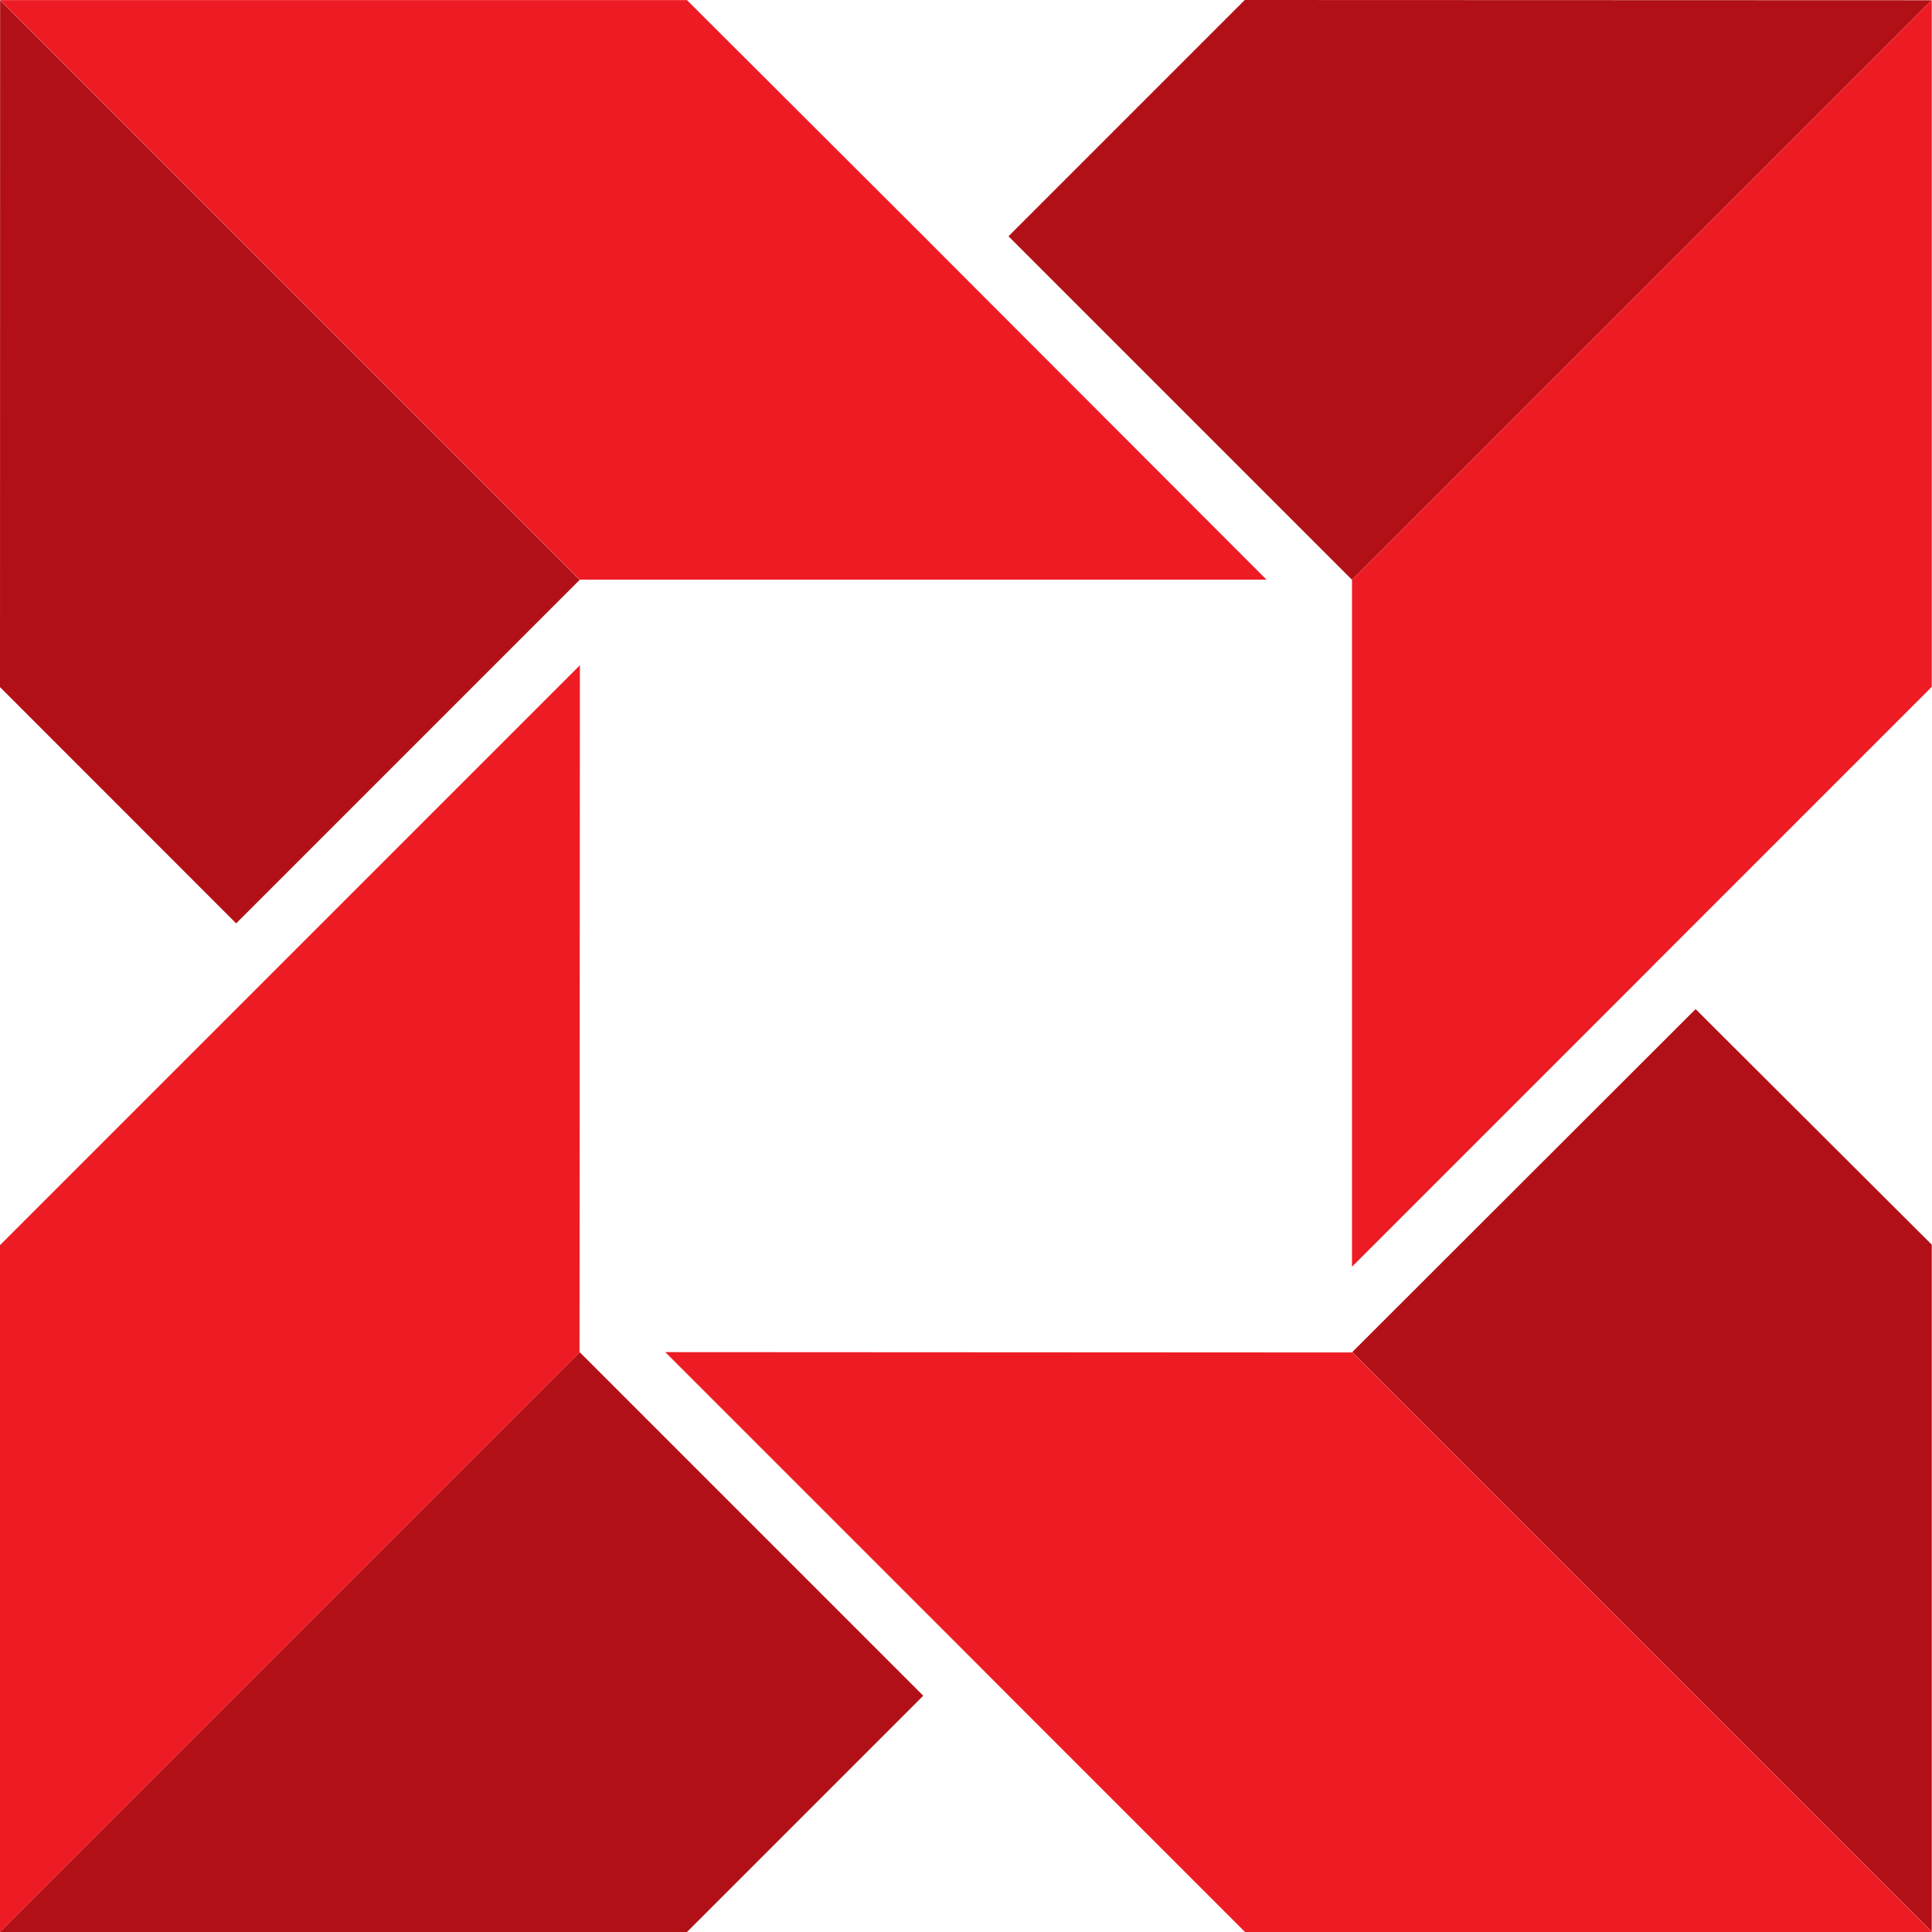
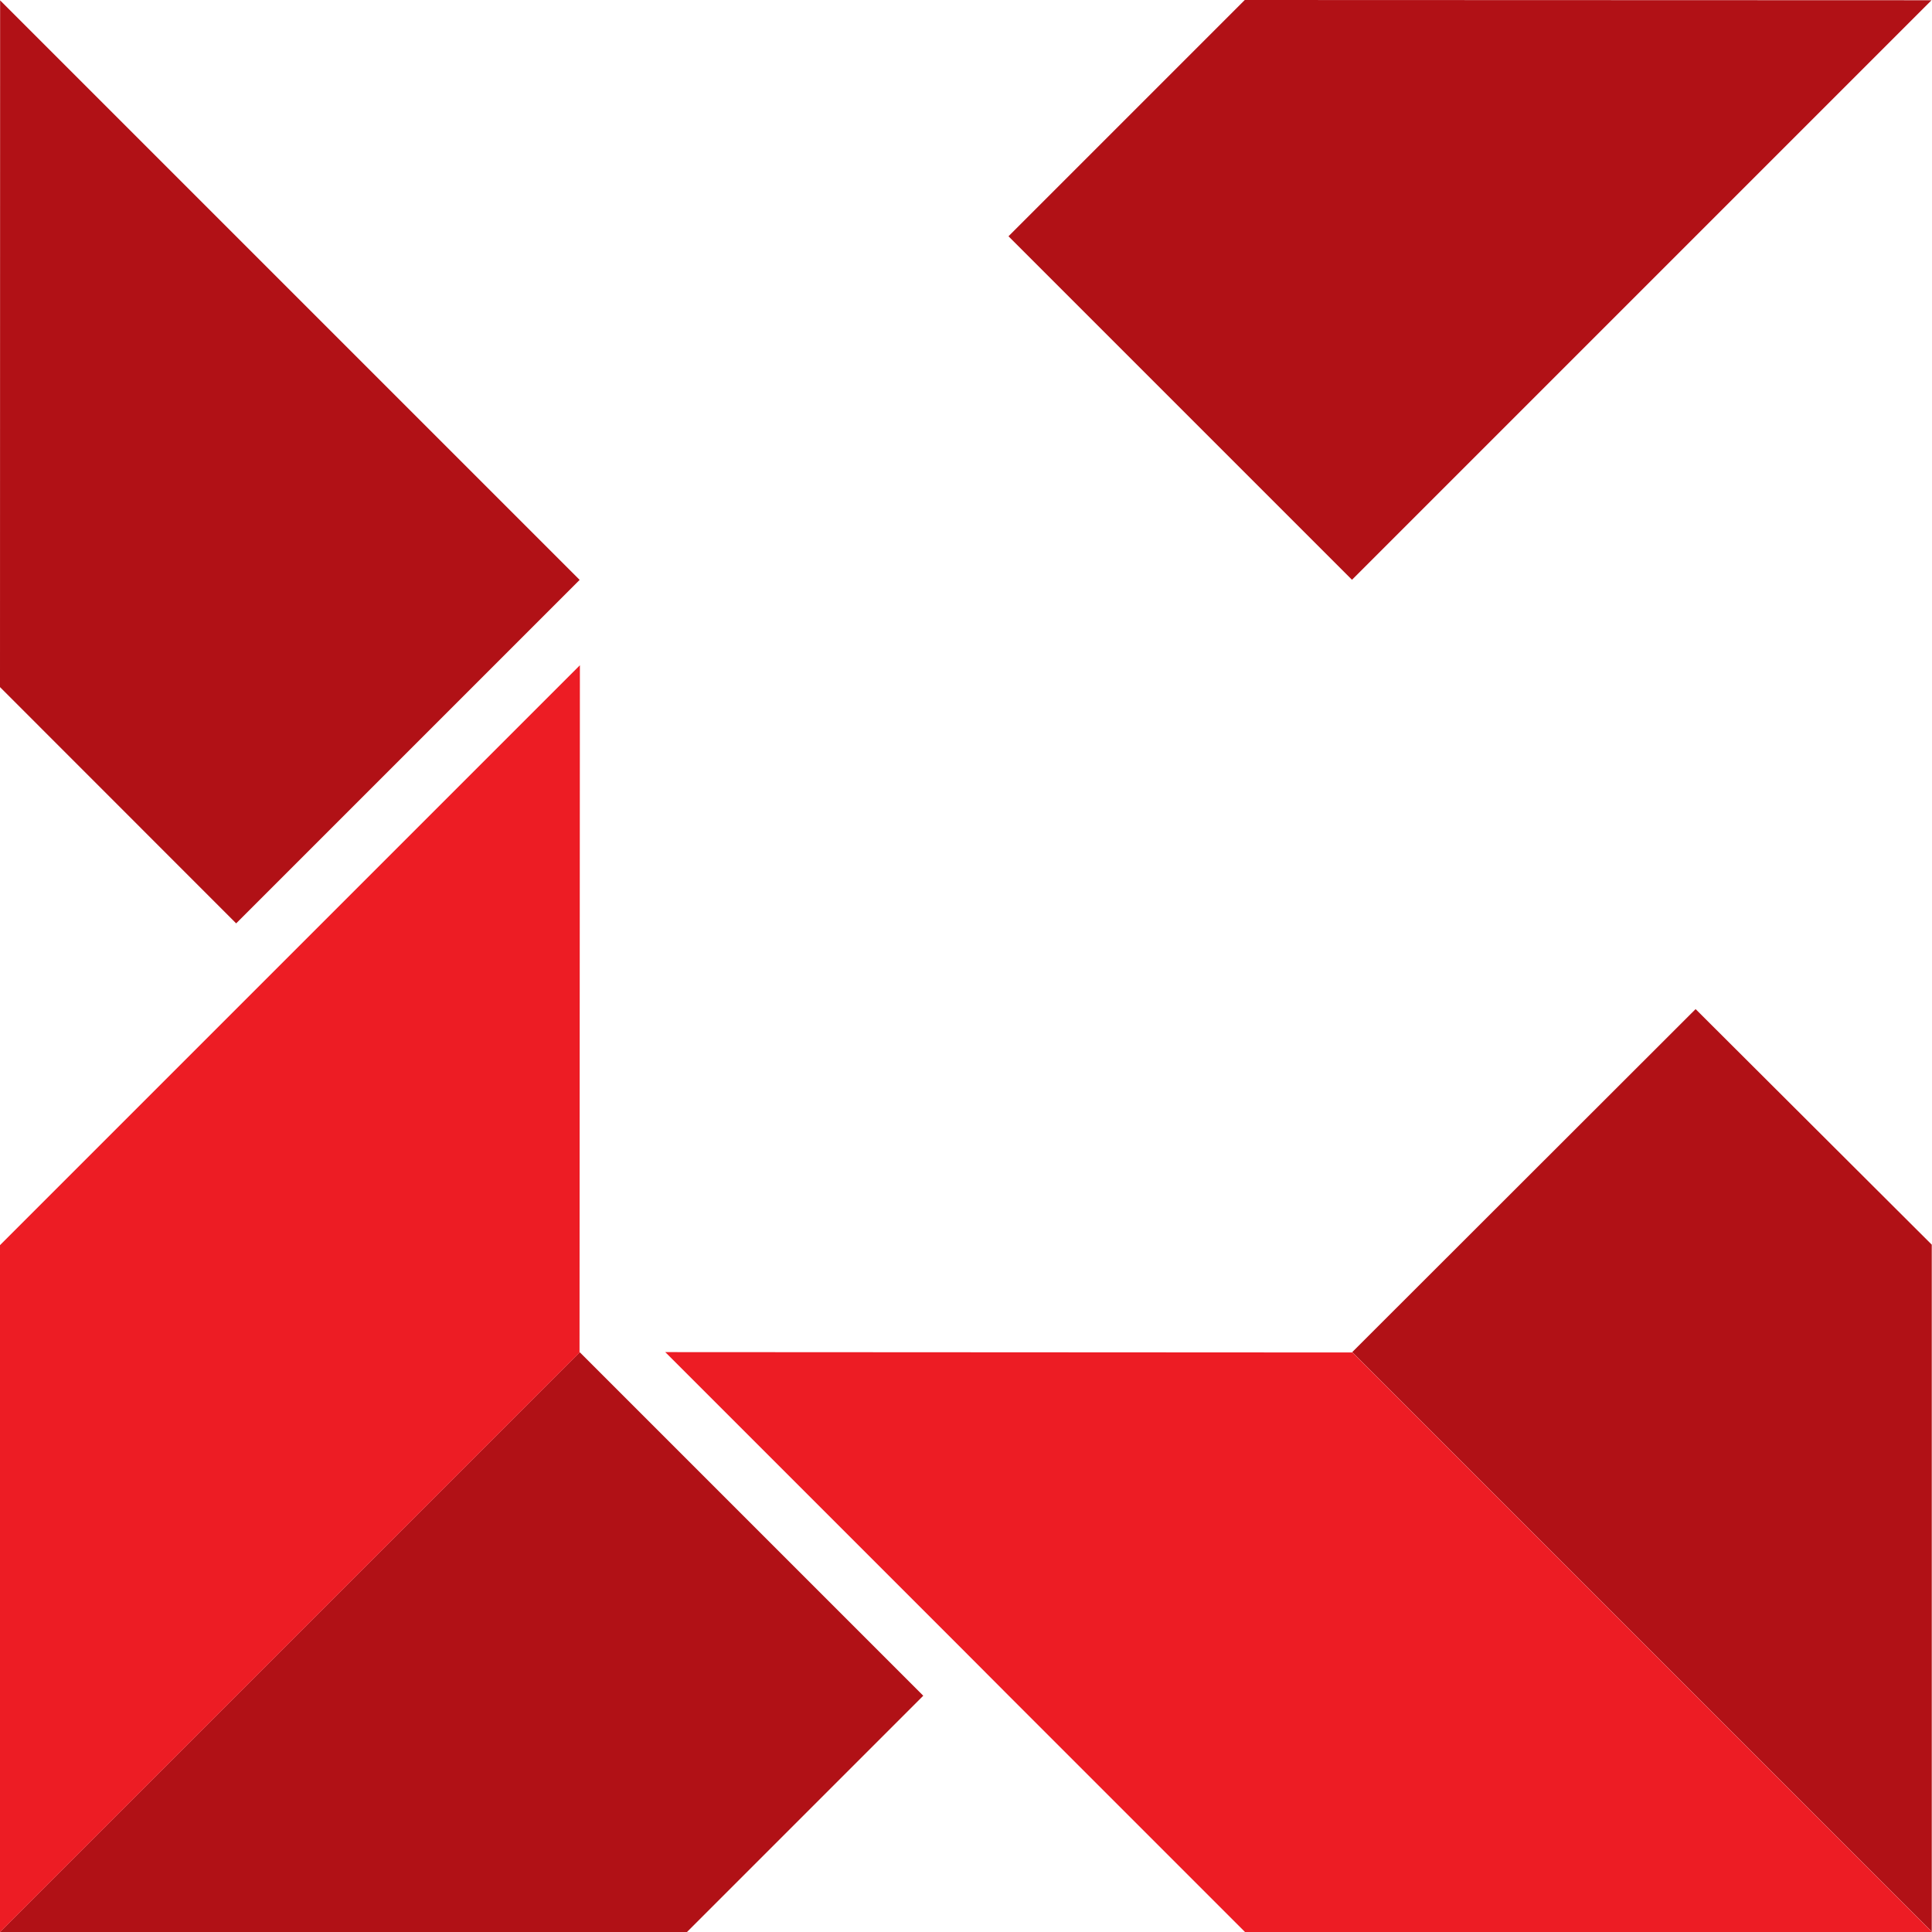
<svg xmlns="http://www.w3.org/2000/svg" width="16.002" height="16.002" viewBox="0 0 16.002 16.002">
  <g id="Group_925" data-name="Group 925" transform="translate(-411.33 298.979)">
    <path id="Path_1" data-name="Path 1" d="M516.844,5.761,518.8,7.718l2.845-2.845-4.8-4.8Z" transform="translate(-105.514 -299.049)" fill="#b11116" />
-     <path id="Path_2" data-name="Path 2" d="M516.844.072l4.8,4.8h5.69L524.865,2.4l-.018-.018-.356-.357L522.534.072Z" transform="translate(-105.514 -299.05)" fill="#ed1c24" />
    <path id="Path_3" data-name="Path 3" d="M613.416,74.941l4.8,4.8v-5.69L616.26,72.1Z" transform="translate(-190.886 -362.721)" fill="#b11116" />
    <path id="Path_4" data-name="Path 4" d="M564.354,96.628l2.471,2.471.018.018.356.357,1.957,1.957h5.69l-4.8-4.8Z" transform="translate(-147.514 -384.408)" fill="#ed1c24" />
    <path id="Path_5" data-name="Path 5" d="M590.833.064l-1.957,1.957,2.845,2.845,4.8-4.8Z" transform="translate(-169.193 -299.043)" fill="#b11116" />
-     <path id="Path_6" data-name="Path 6" d="M613.408,4.867v5.69l2.471-2.471.017-.018.357-.357,1.957-1.957V.065Z" transform="translate(-190.88 -299.044)" fill="#ed1c24" />
    <path id="Path_7" data-name="Path 7" d="M521.653,96.636l2.845,2.845-1.957,1.957h-5.69Z" transform="translate(-105.521 -384.415)" fill="#b11116" />
    <path id="Path_8" data-name="Path 8" d="M521.654,47.574l-2.471,2.471-.018.018-.357.357-1.957,1.957v5.69l4.8-4.8Z" transform="translate(-105.521 -341.043)" fill="#ed1c24" />
  </g>
</svg>